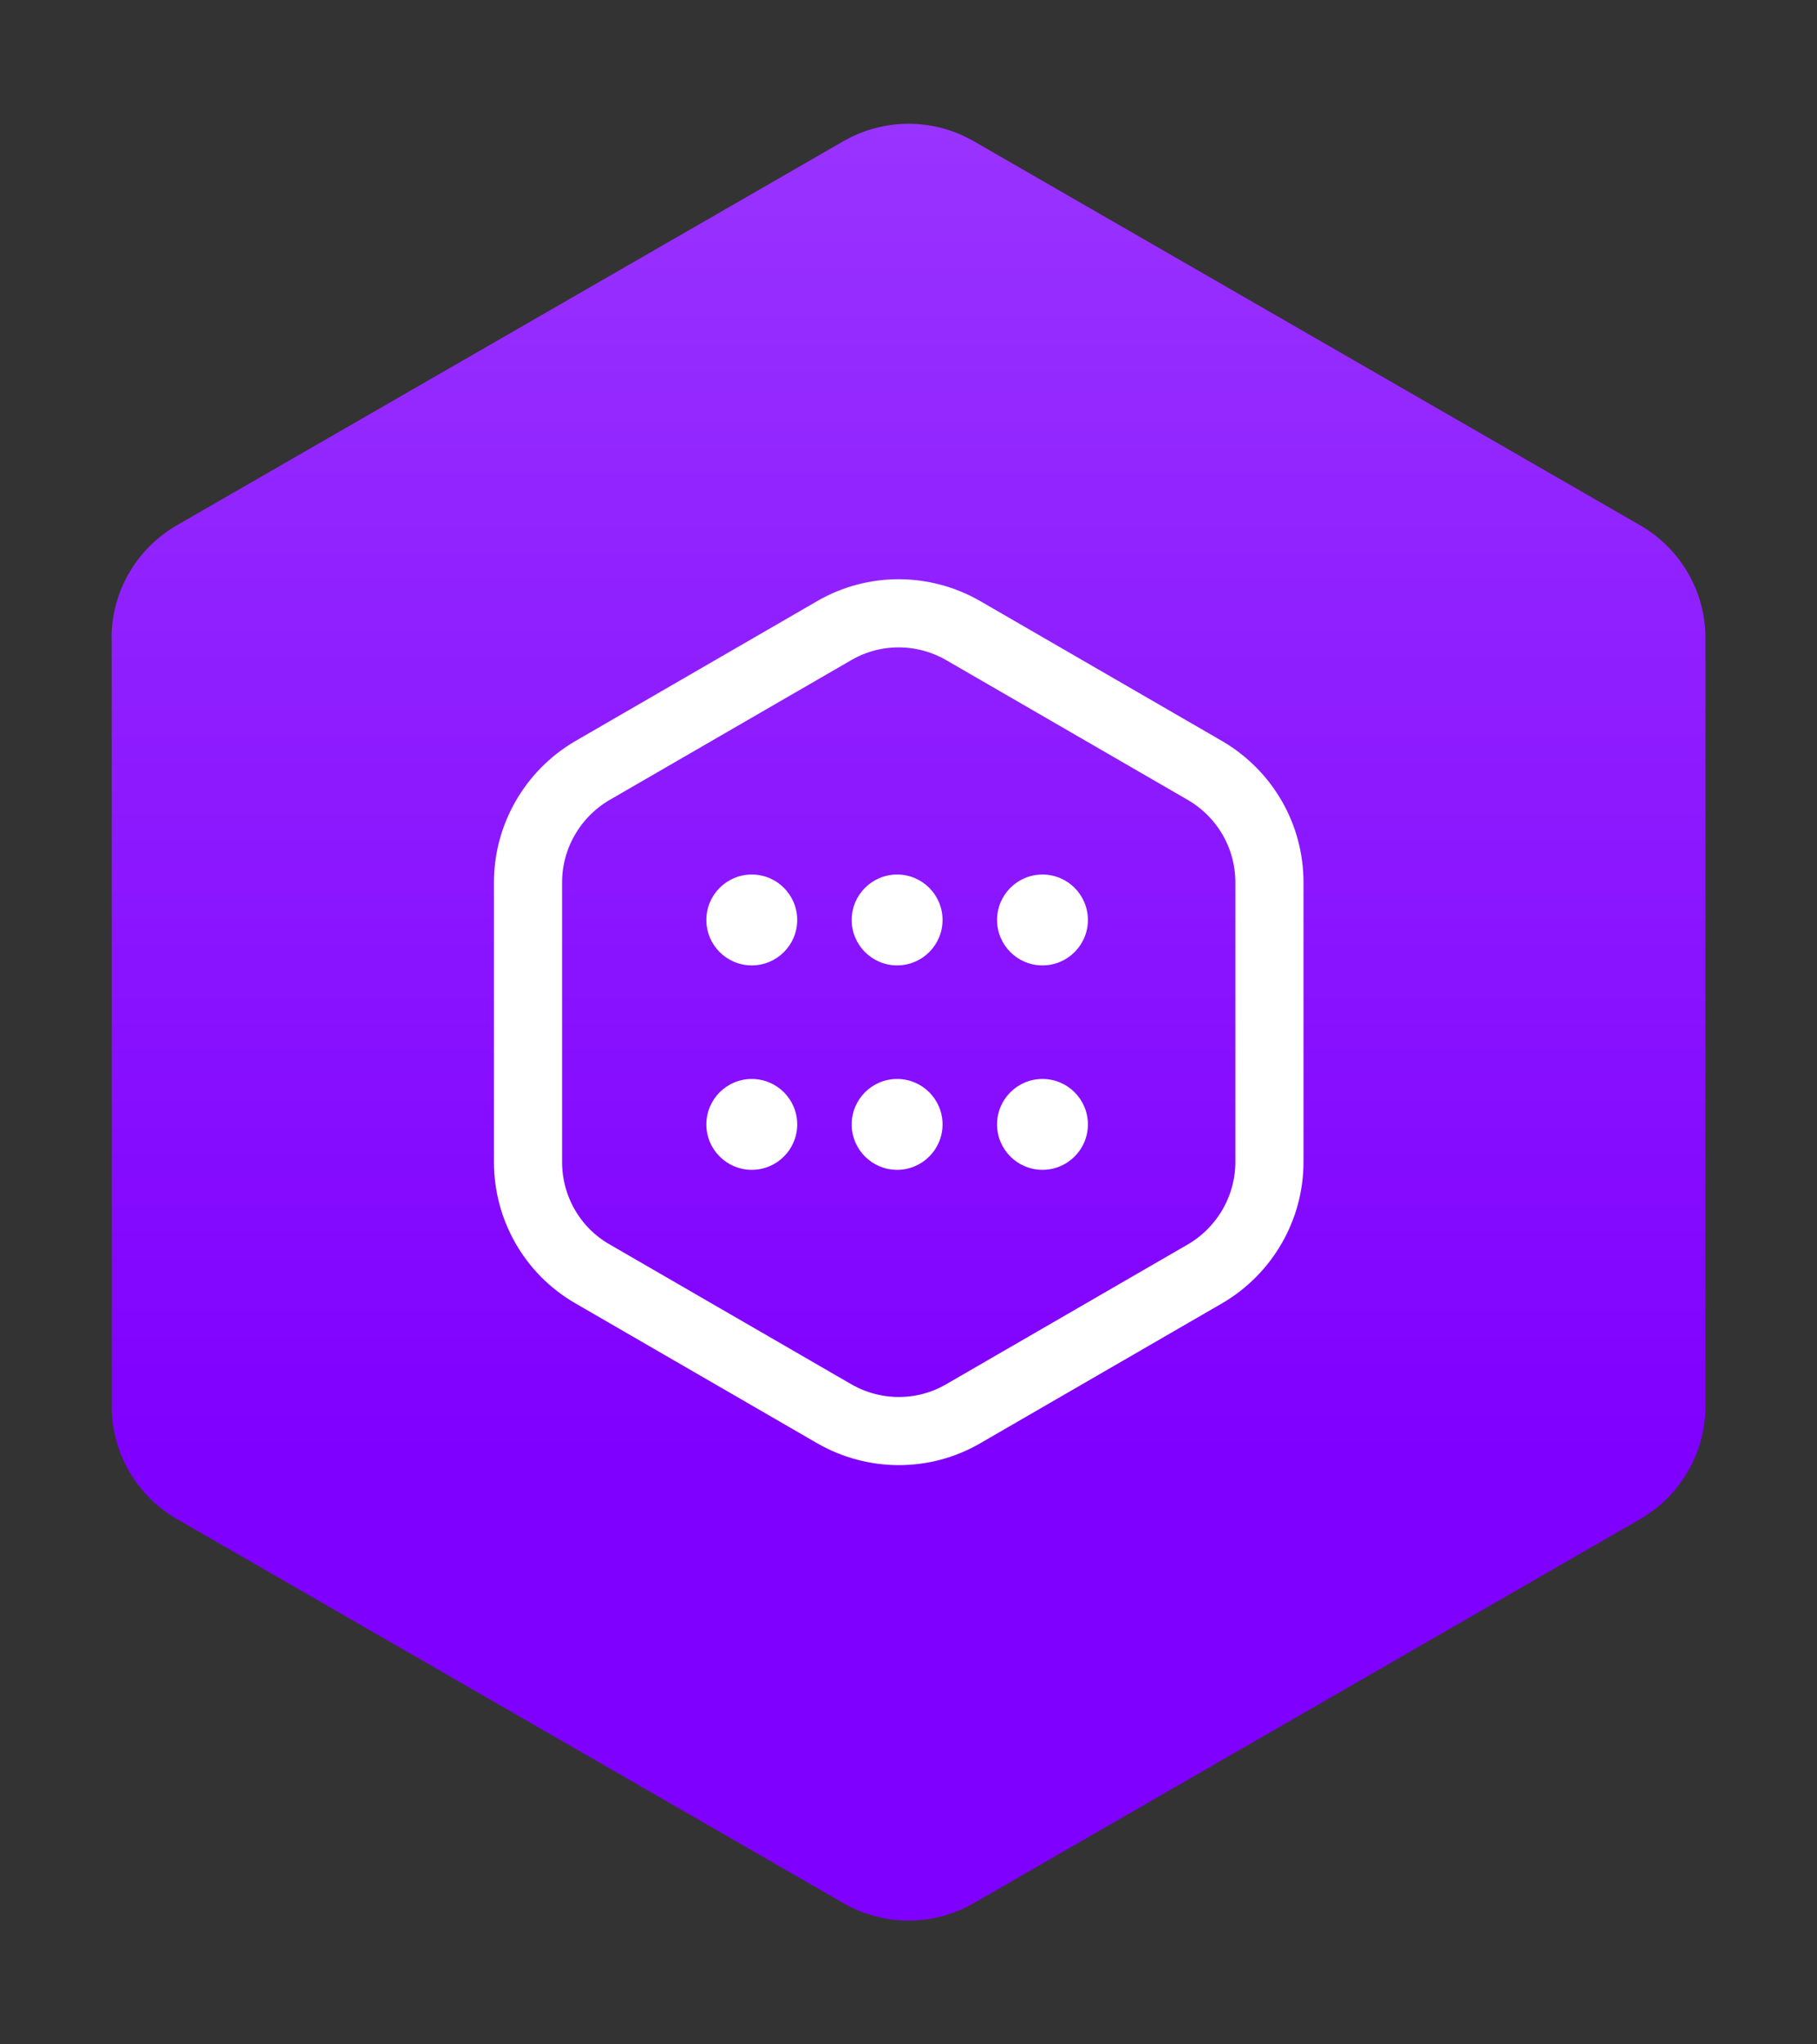
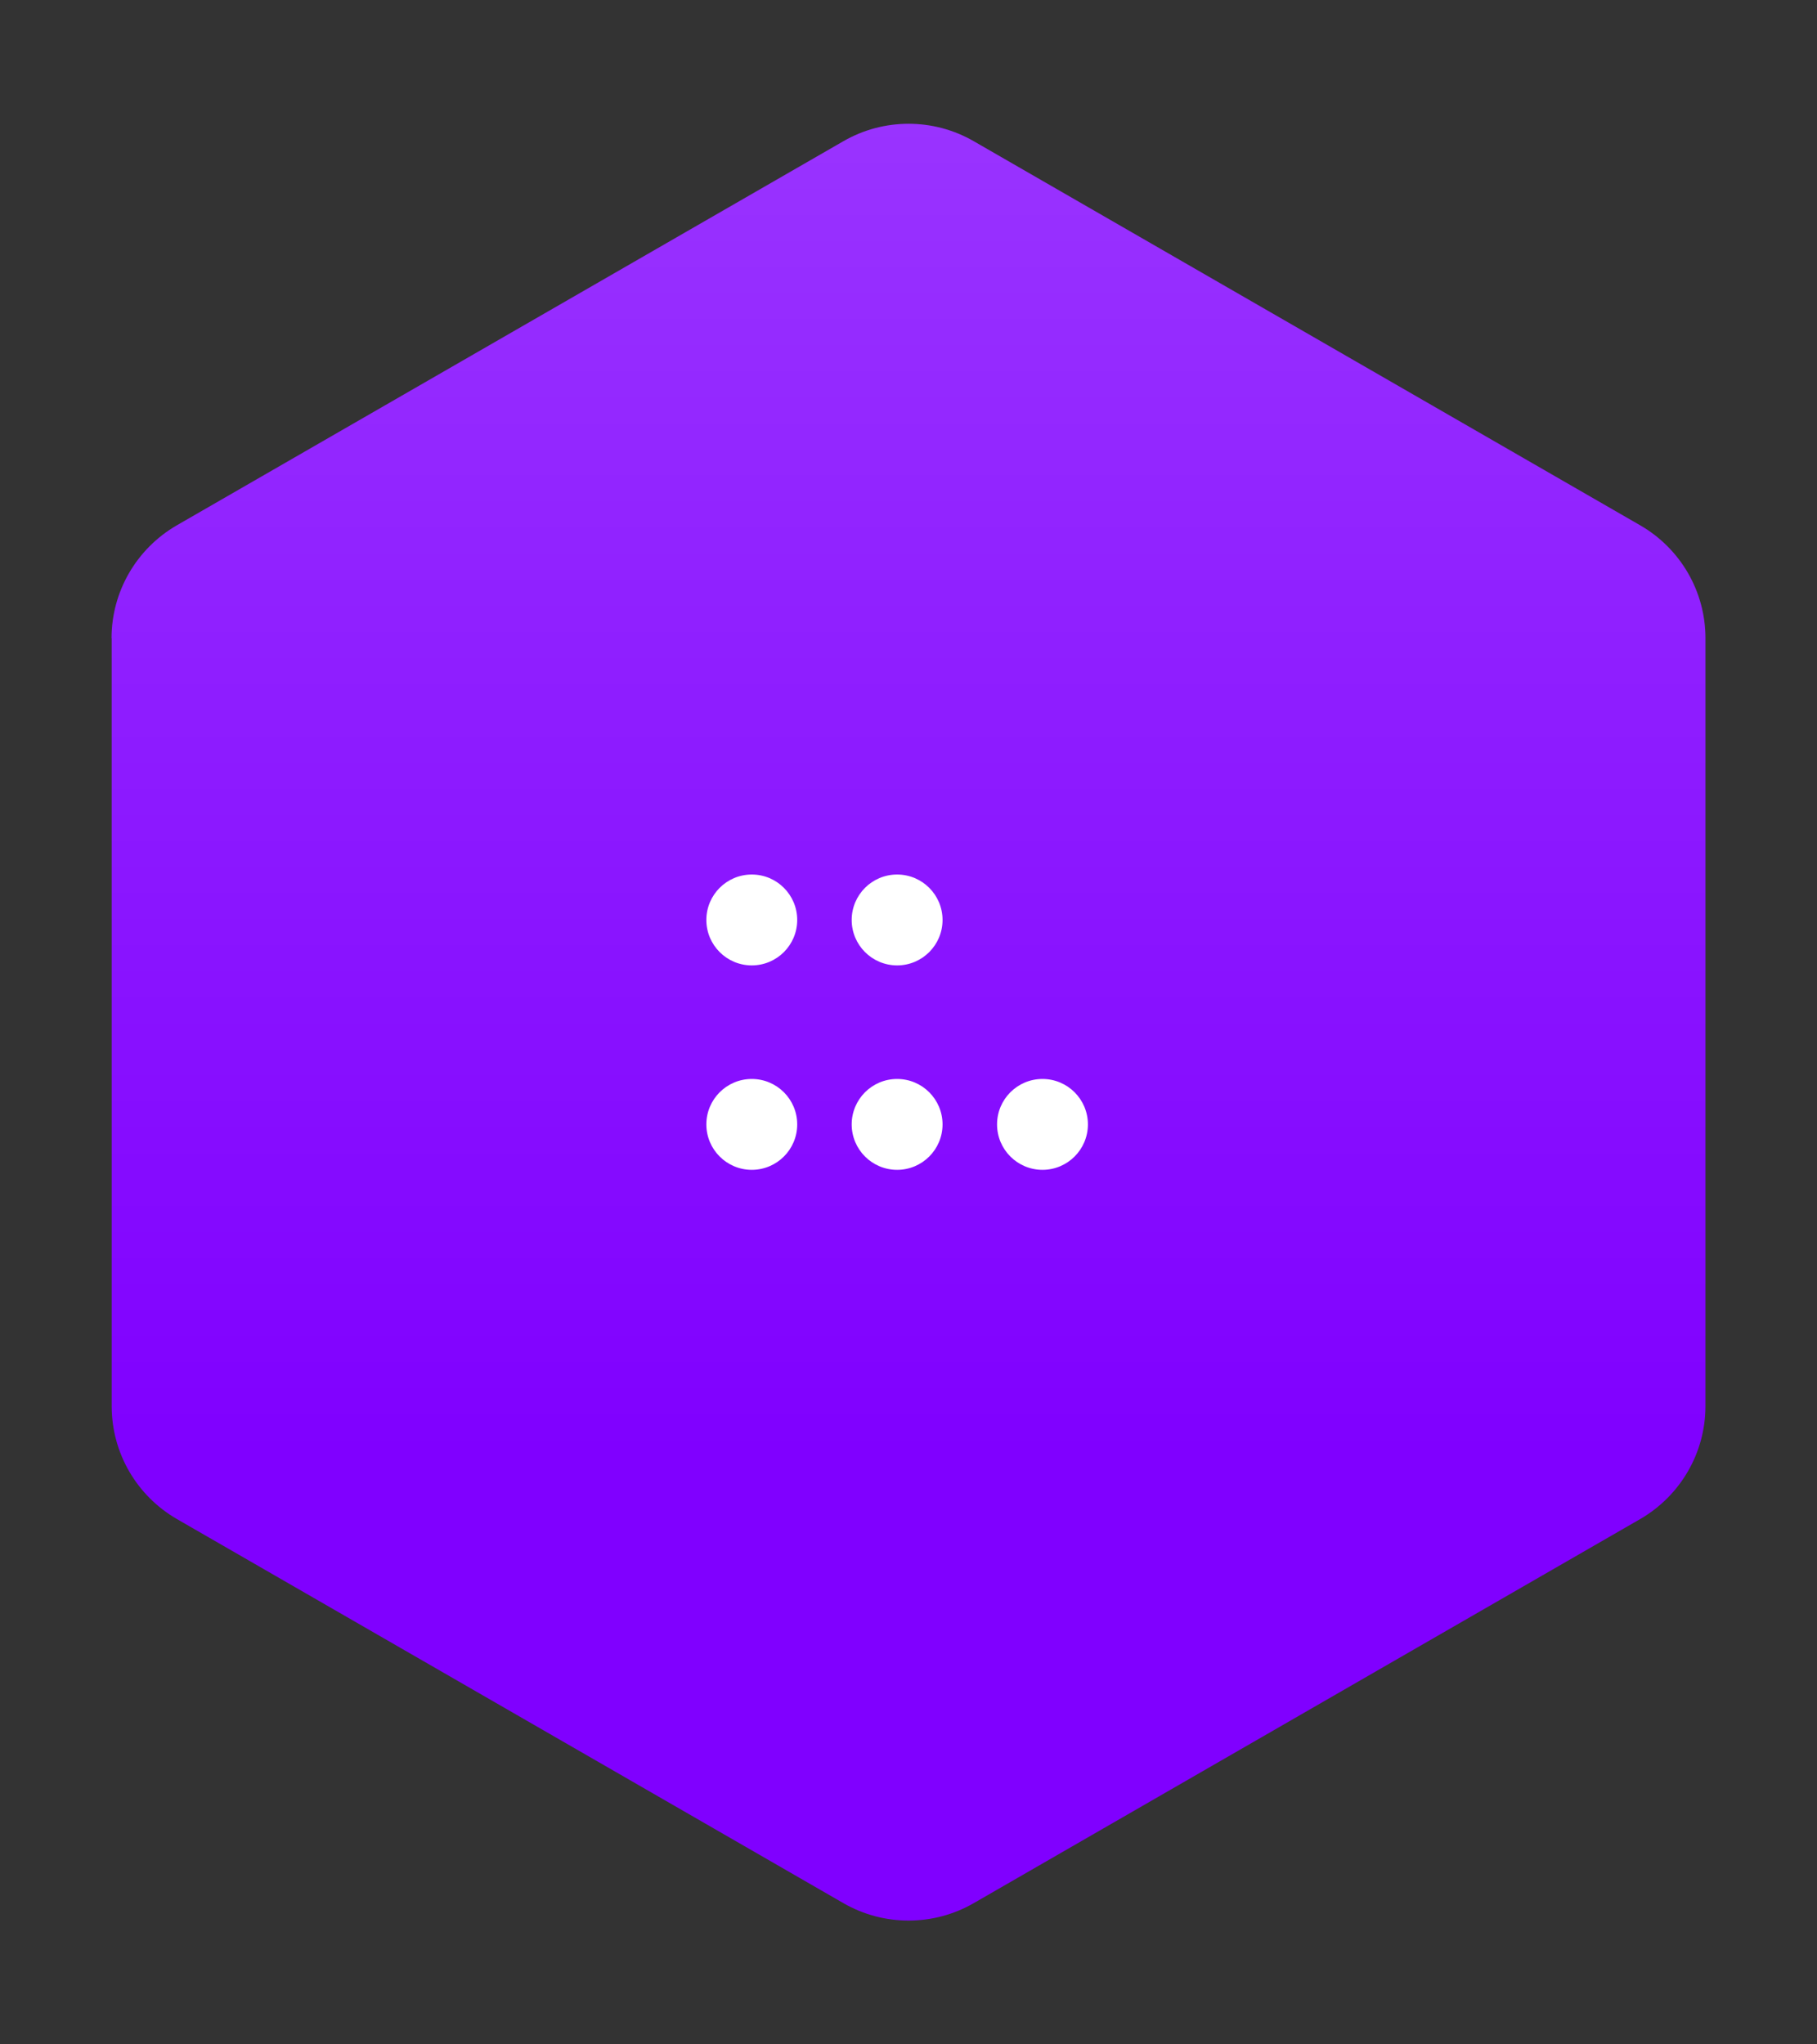
<svg xmlns="http://www.w3.org/2000/svg" width="80" height="90" viewBox="0 0 80 90" fill="none">
  <rect x="0" y="0" width="80" height="90" fill="#333333" stroke="none" />
  <path d="M4.918 28.092V61.908C4.918 63.956 6.012 65.849 7.793 66.876L37.13 83.781C38.906 84.807 41.1 84.807 42.876 83.781L72.212 66.876C73.988 65.849 75.088 63.956 75.088 61.908V28.092C75.088 26.044 73.993 24.151 72.212 23.125L42.876 6.219C41.1 5.193 38.906 5.193 37.13 6.219L7.788 23.125C6.012 24.151 4.912 26.044 4.912 28.092H4.918Z" fill="#8000FF" />
  <path d="M4.918 28.092V61.908C4.918 63.956 6.012 65.849 7.793 66.876L37.13 83.781C38.906 84.807 41.1 84.807 42.876 83.781L72.212 66.876C73.988 65.849 75.088 63.956 75.088 61.908V28.092C75.088 26.044 73.993 24.151 72.212 23.125L42.876 6.219C41.1 5.193 38.906 5.193 37.13 6.219L7.788 23.125C6.012 24.151 4.912 26.044 4.912 28.092H4.918Z" fill="url(#paint0_linear_59800_41919)" fill-opacity="0.2" />
-   <path d="M55.891 38.844V51.156C55.891 53.172 54.813 55.044 53.07 56.07L42.399 62.244C40.657 63.252 38.501 63.252 36.74 62.244L26.069 56.07C24.326 55.062 23.248 53.19 23.248 51.156V38.844C23.248 36.828 24.326 34.956 26.069 33.93L36.74 27.756C38.483 26.748 40.639 26.748 42.399 27.756L53.07 33.93C54.813 34.956 55.891 36.81 55.891 38.844Z" stroke="white" stroke-width="3" stroke-linecap="round" stroke-linejoin="round" />
  <circle cx="33.1" cy="40.5" r="2" fill="white" />
  <circle cx="39.499" cy="40.5" r="2" fill="white" />
-   <circle cx="45.899" cy="40.5" r="2" fill="white" />
  <circle cx="33.1" cy="49.5" r="2" fill="white" />
  <circle cx="39.499" cy="49.5" r="2" fill="white" />
  <circle cx="45.899" cy="49.5" r="2" fill="white" />
  <defs>
    <linearGradient id="paint0_linear_59800_41919" x1="40" y1="5.449" x2="40" y2="84.551" gradientUnits="userSpaceOnUse">
      <stop stop-color="white" />
      <stop offset="0.74" stop-color="white" stop-opacity="0" />
    </linearGradient>
  </defs>
</svg>